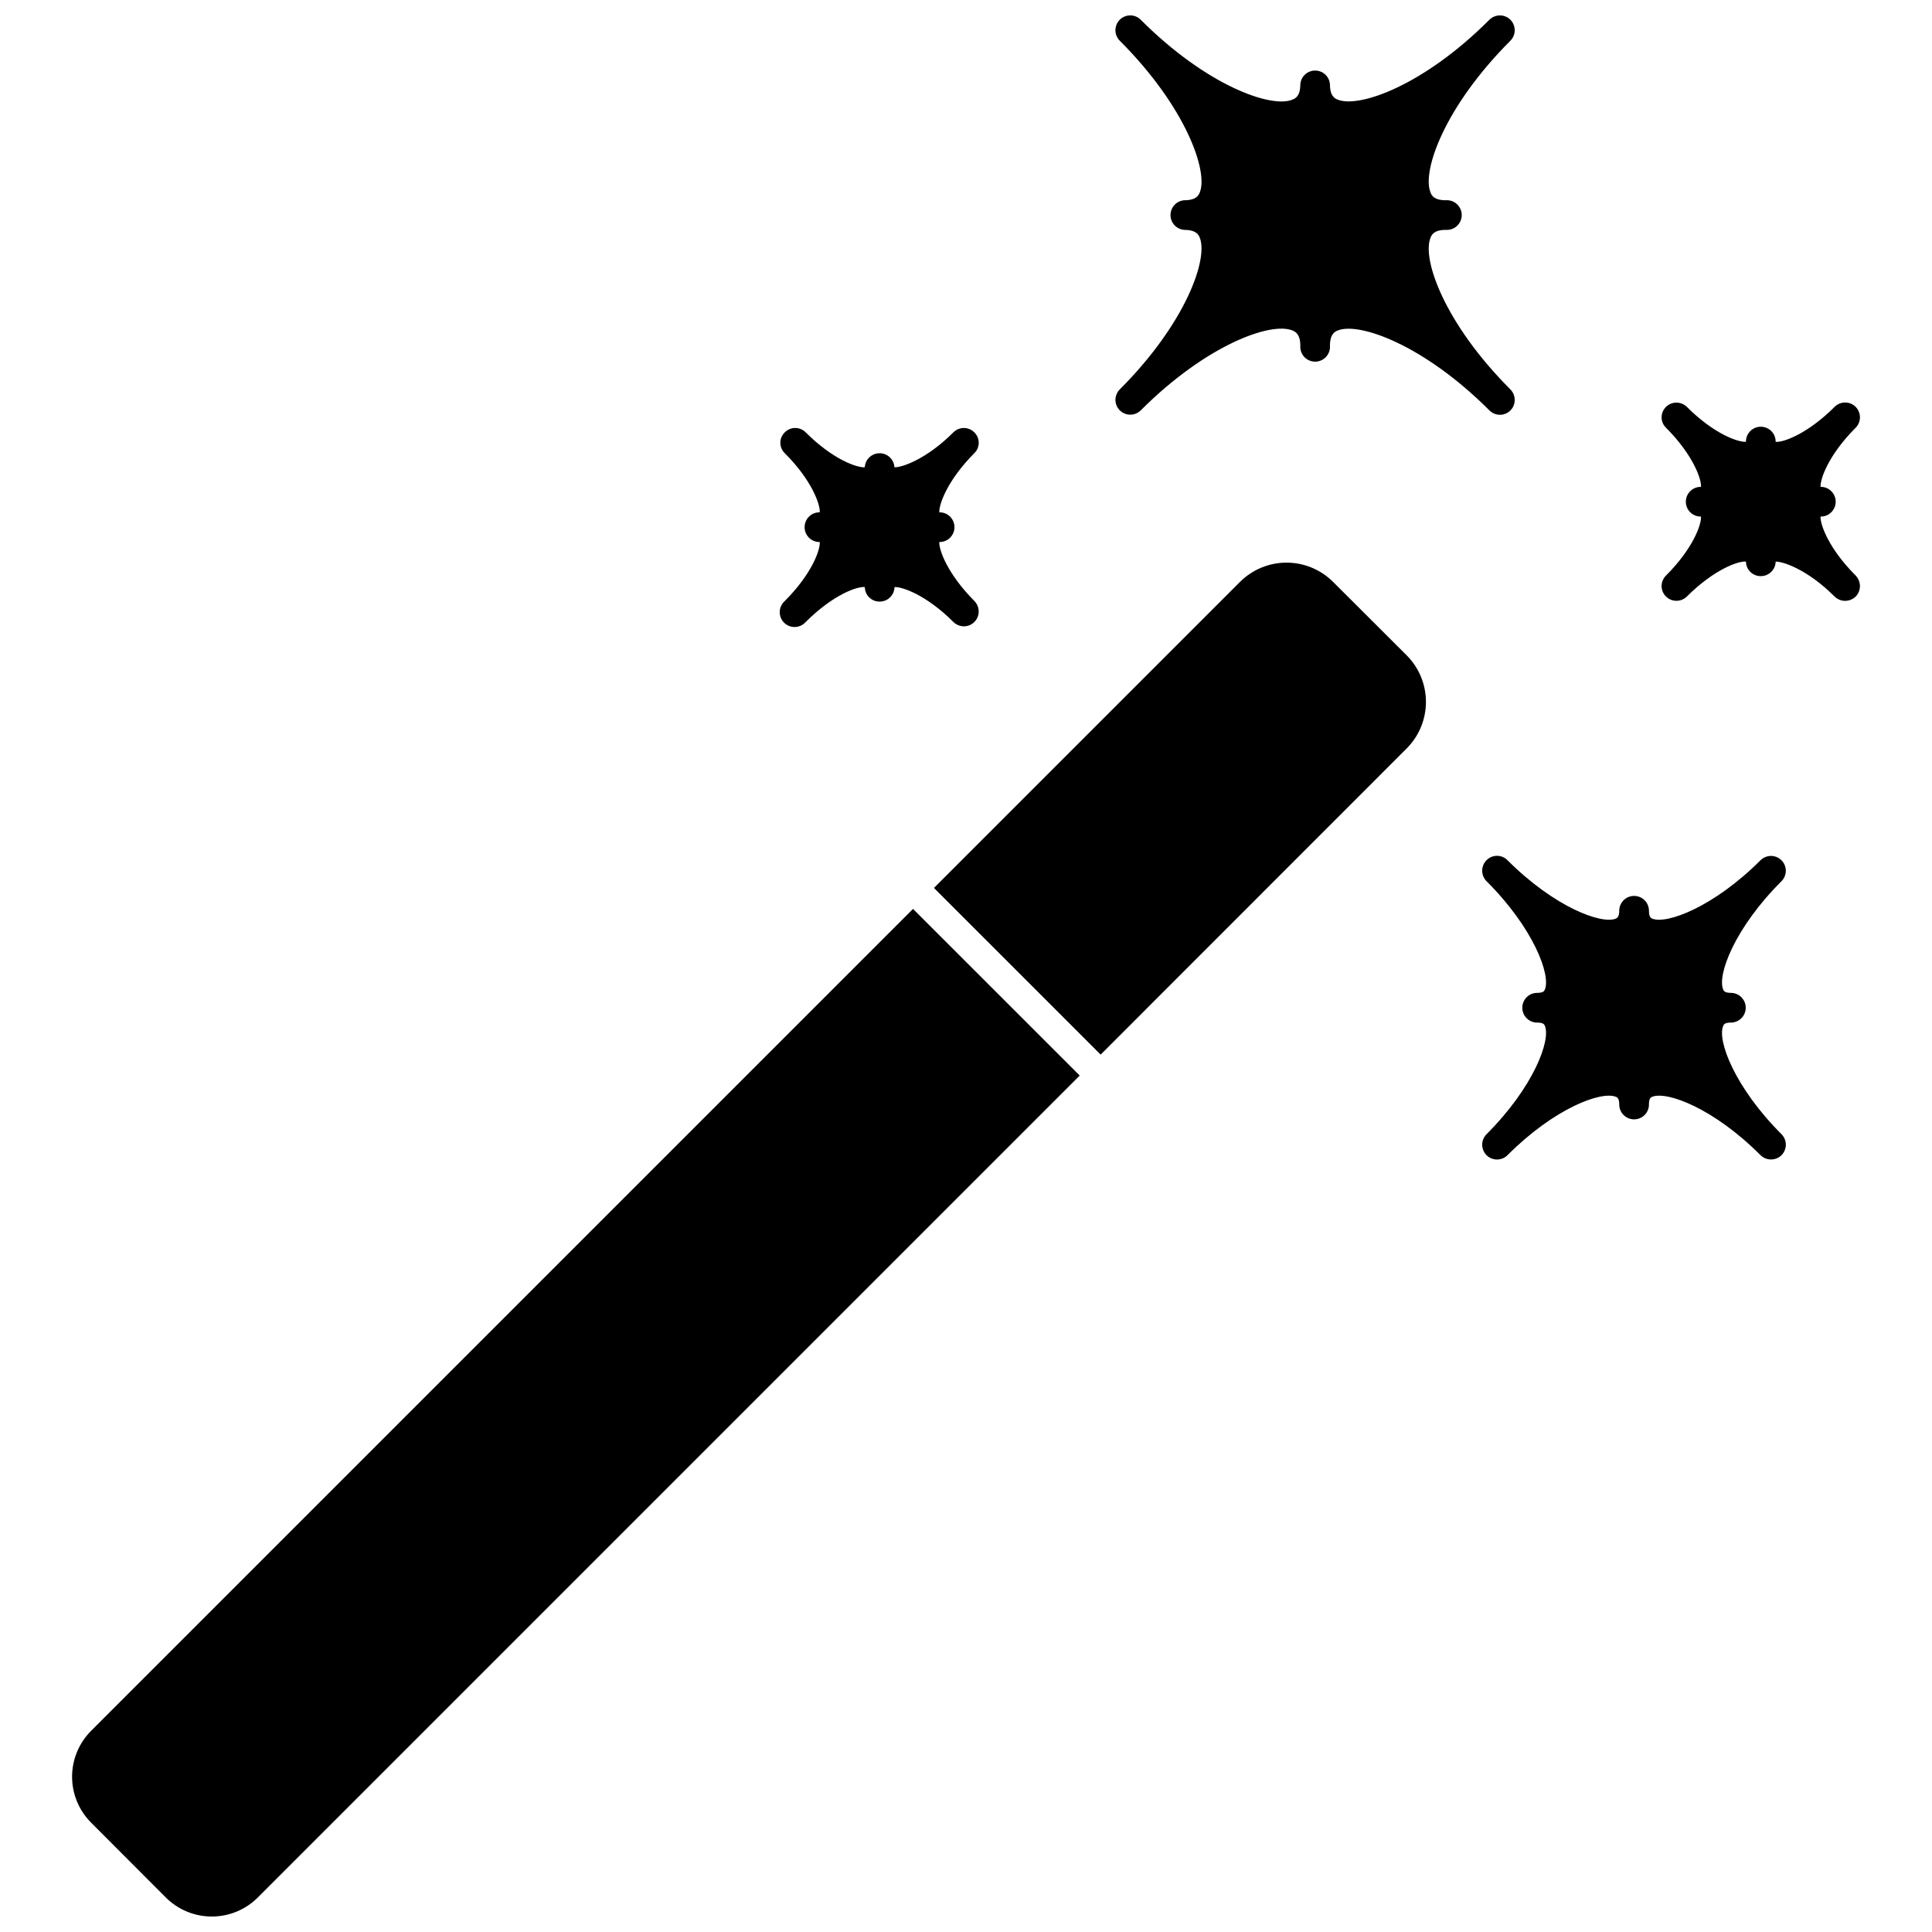
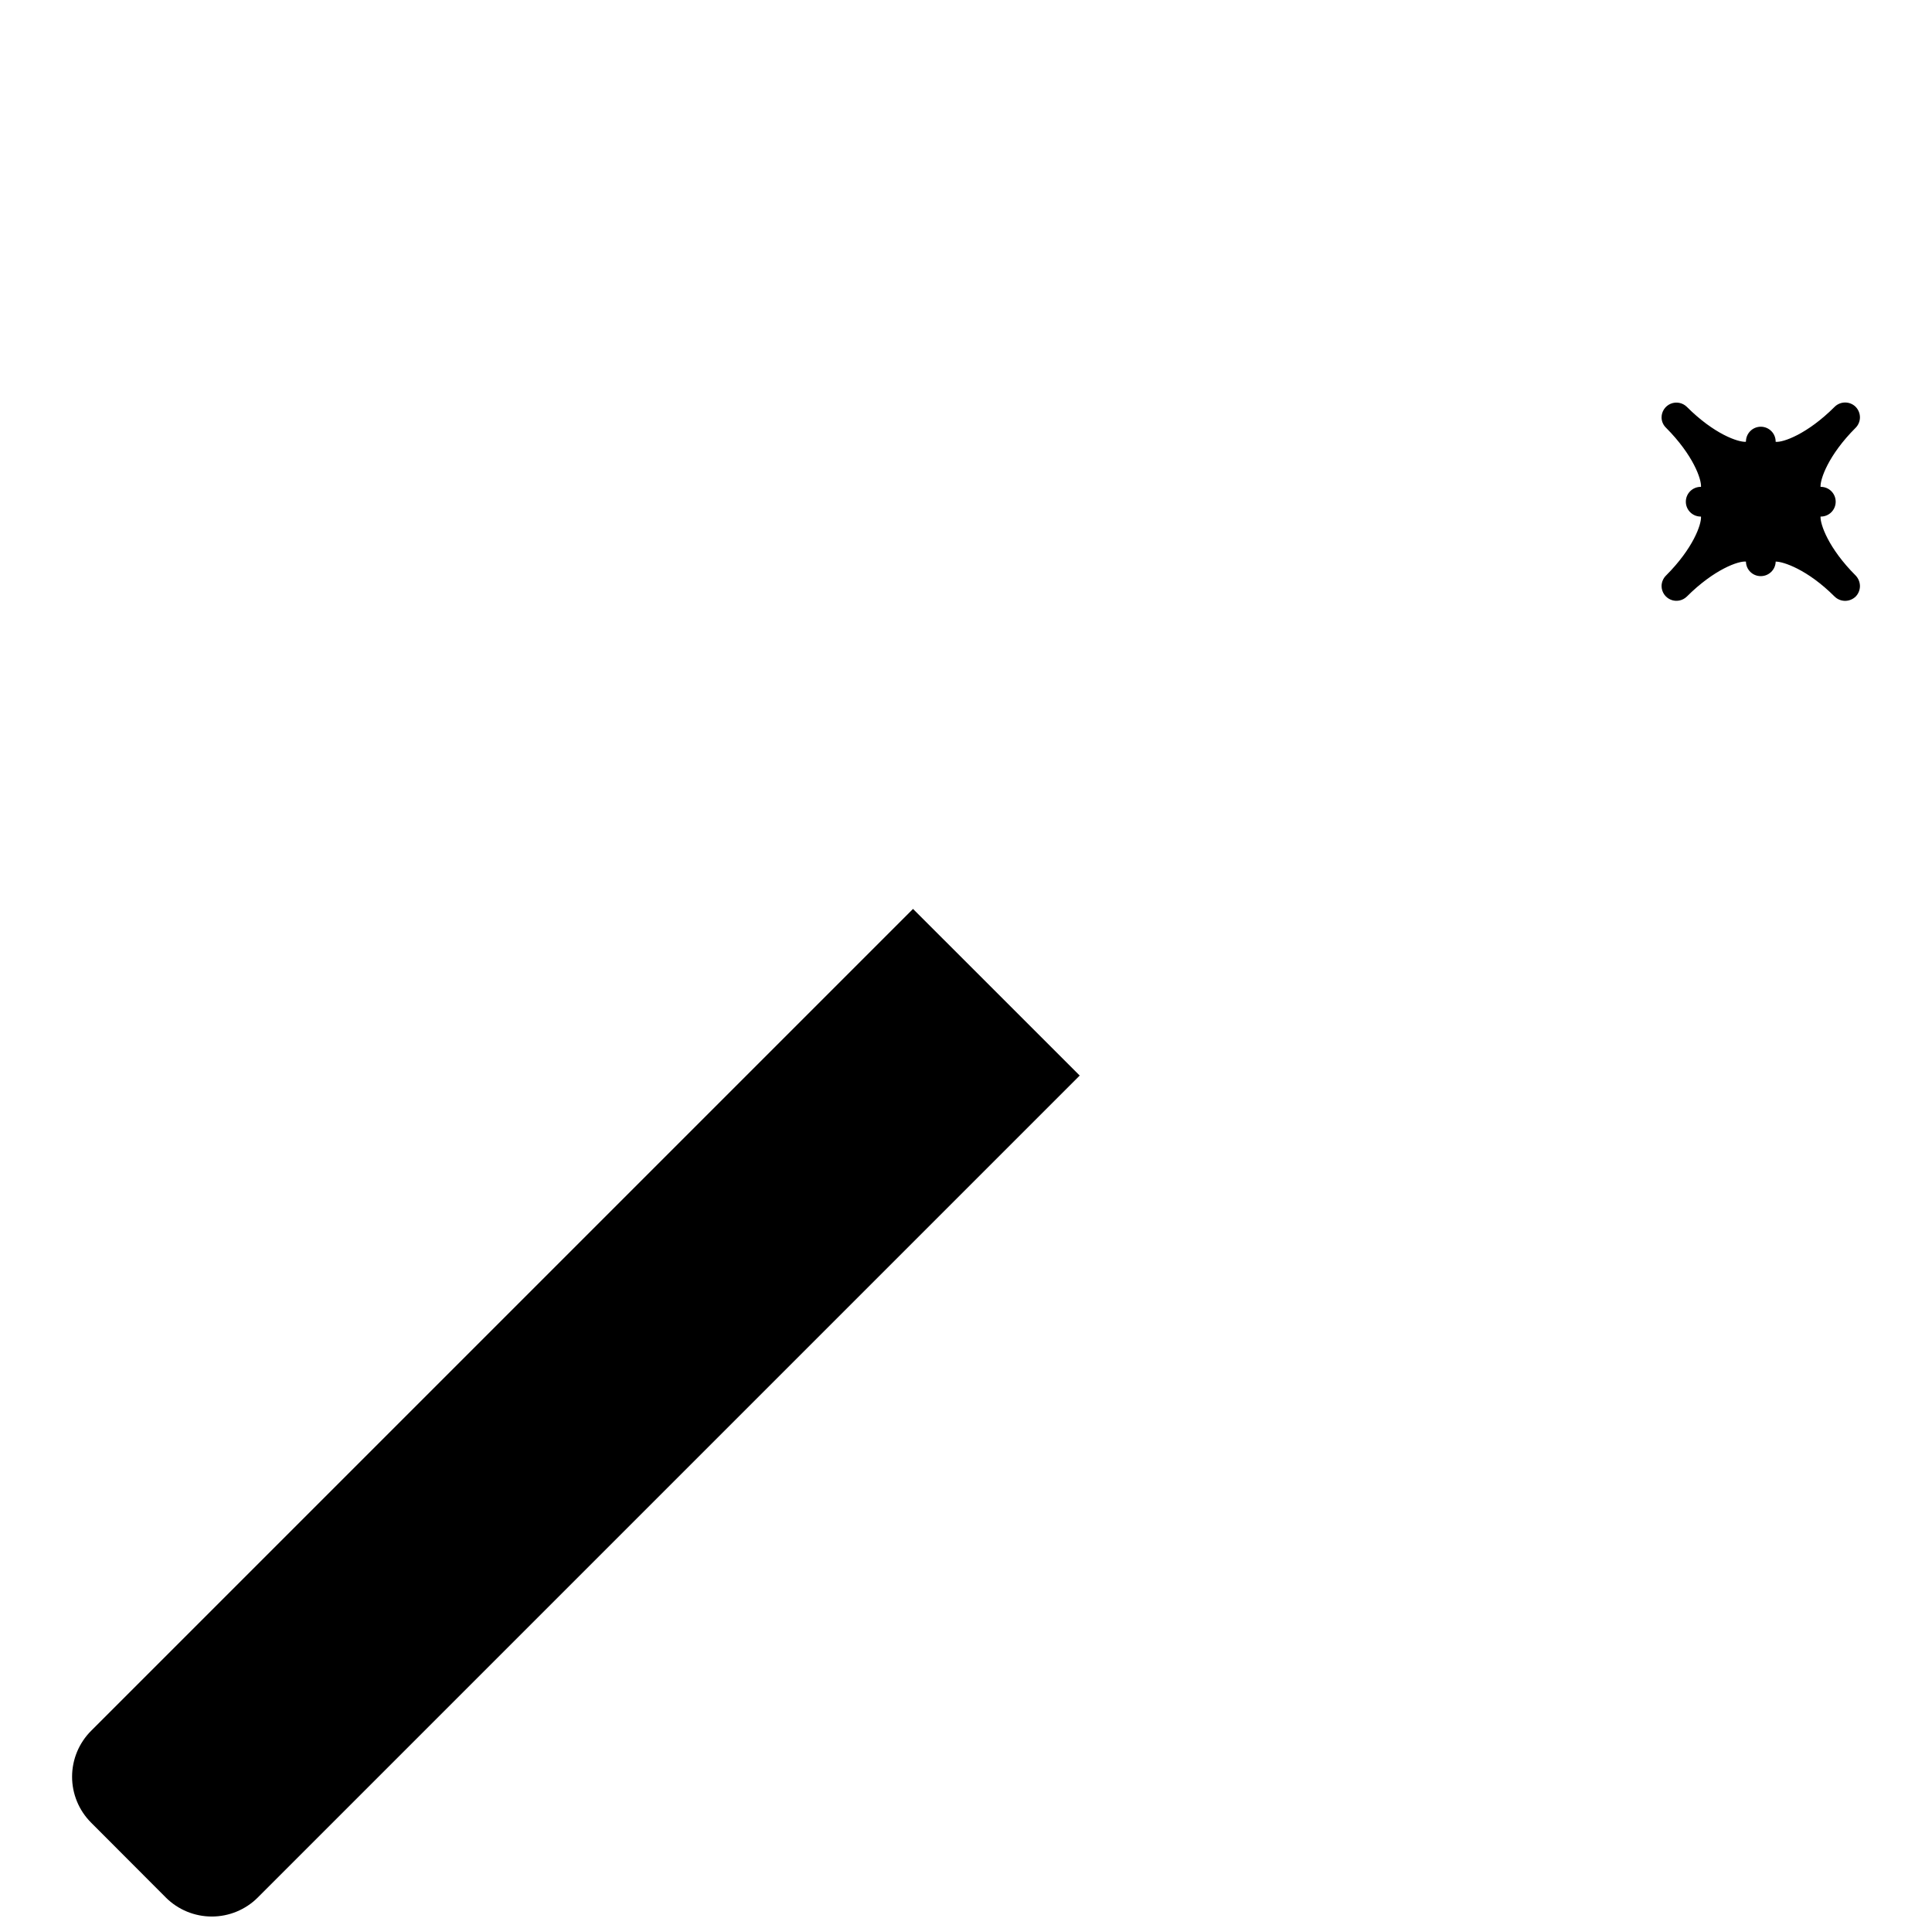
<svg xmlns="http://www.w3.org/2000/svg" width="800px" height="800px" version="1.1" viewBox="144 144 512 512">
  <defs>
    <clipPath id="b">
-       <path d="m439 148.09h107v105.91h-107z" />
-     </clipPath>
+       </clipPath>
    <clipPath id="a">
      <path d="m163 384h268v267.9h-268z" />
    </clipPath>
  </defs>
  <g clip-path="url(#b)">
    <path d="m544.28 247.21c0.723 0.746 1.133 1.746 1.137 2.785 0.008 1.594-0.953 3.035-2.43 3.641-1.477 0.605-3.168 0.254-4.285-0.883-17.434-17.438-34.594-23.48-40.207-21.164-0.668 0.277-2.043 0.863-2.043 4.043v-0.004c0.078 1.09-0.301 2.164-1.047 2.965-0.742 0.797-1.785 1.25-2.879 1.25-1.09 0-2.133-0.453-2.879-1.25-0.746-0.801-1.125-1.875-1.047-2.965 0-3.18-1.414-3.766-2.082-4.043-5.652-2.363-22.77 3.727-40.207 21.164v0.004c-1.121 1.117-2.805 1.453-4.273 0.852-1.465-0.602-2.426-2.023-2.441-3.609 0.008-1.039 0.414-2.039 1.141-2.785 17.473-17.473 23.52-34.59 21.203-40.246-0.277-0.668-0.867-2.043-4.086-2.043h0.004c-2.062-0.145-3.66-1.859-3.66-3.926 0-2.066 1.598-3.781 3.66-3.926 3.219 0 3.809-1.375 4.086-2.043 2.312-5.652-3.731-22.77-21.203-40.246h-0.004c-0.727-0.734-1.137-1.723-1.141-2.754 0.004-1.043 0.414-2.043 1.141-2.789 0.742-0.738 1.742-1.156 2.789-1.156 1.047 0 2.047 0.418 2.785 1.156 17.438 17.473 34.594 23.52 40.207 21.164 0.668-0.277 2.082-0.828 2.082-4.047 0.145-2.059 1.859-3.656 3.926-3.656 2.066 0 3.781 1.598 3.926 3.656 0 3.219 1.375 3.769 2.043 4.047 5.613 2.312 22.773-3.691 40.207-21.164 1.543-1.531 4.035-1.531 5.578 0 0.727 0.746 1.133 1.746 1.137 2.789-0.004 1.031-0.41 2.019-1.137 2.754-17.477 17.477-23.523 34.594-21.164 40.246 0.23 0.668 0.824 2.043 4.043 2.043 1.09-0.078 2.16 0.301 2.961 1.047 0.797 0.742 1.254 1.785 1.254 2.879s-0.457 2.137-1.254 2.879c-0.801 0.746-1.871 1.125-2.961 1.047-3.219 0-3.769 1.375-4.043 2.043-2.359 5.656 3.688 22.773 21.164 40.246z" />
  </g>
-   <path d="m616.13 444.59c0.727 0.734 1.133 1.723 1.137 2.754-0.004 1.043-0.41 2.043-1.137 2.789-1.551 1.516-4.027 1.516-5.578 0-12.445-12.484-24.852-17.039-28.703-15.469-0.316 0.117-0.863 0.355-0.863 2.043h0.004c0 2.172-1.762 3.934-3.938 3.934-2.172 0-3.934-1.762-3.934-3.934 0-1.688-0.59-1.926-0.906-2.043-3.844-1.574-16.254 2.984-28.703 15.469-1.543 1.531-4.031 1.531-5.574 0-0.727-0.75-1.133-1.746-1.141-2.789 0.004-1.031 0.414-2.019 1.141-2.754 12.488-12.488 17.082-24.895 15.473-28.734-0.117-0.312-0.355-0.863-2.043-0.863v0.004c-2.176 0-3.938-1.762-3.938-3.938 0-2.172 1.762-3.938 3.938-3.938 1.688 0 1.926-0.551 2.043-0.906 1.609-3.805-2.984-16.254-15.473-28.703v0.004c-0.727-0.746-1.133-1.746-1.141-2.785 0.004-1.031 0.414-2.023 1.141-2.758 0.73-0.75 1.738-1.176 2.789-1.176 1.047 0 2.055 0.426 2.785 1.176 12.445 12.445 24.891 17.039 28.703 15.469 0.316-0.156 0.906-0.395 0.906-2.082 0-2.172 1.762-3.934 3.934-3.934 2.176 0 3.938 1.762 3.938 3.934 0 1.688 0.547 1.926 0.863 2.082 3.769 1.574 16.254-3.023 28.703-15.469h-0.004c1.125-1.117 2.809-1.453 4.273-0.852 1.465 0.602 2.43 2.023 2.441 3.609-0.004 1.039-0.41 2.039-1.137 2.785-12.484 12.445-17.078 24.895-15.469 28.703 0.117 0.316 0.352 0.906 2.039 0.906v-0.004c2.172 0 3.938 1.766 3.938 3.938 0 2.176-1.766 3.938-3.938 3.938-1.688 0-1.922 0.551-2.039 0.902-1.609 3.781 2.984 16.203 15.469 28.691z" />
  <path d="m635.77 296.52c0.719 0.754 1.125 1.75 1.137 2.793-0.004 1.039-0.41 2.039-1.137 2.785-0.75 0.723-1.75 1.129-2.789 1.137-1.043-0.004-2.043-0.41-2.789-1.137-7.223-7.227-13.703-9.305-15.625-9.266v0.117c-0.109 2.094-1.84 3.731-3.938 3.731-2.144 0.02-3.906-1.699-3.934-3.848-1.926-0.234-8.441 2.039-15.668 9.266h-0.004c-1.129 1.105-2.809 1.43-4.266 0.824-1.461-0.609-2.414-2.031-2.426-3.609 0.012-1.051 0.438-2.055 1.184-2.793 7.188-7.184 9.422-13.582 9.266-15.625h-0.16c-2.172-0.043-3.898-1.84-3.856-4.016 0.043-2.172 1.84-3.898 4.016-3.856 0.156-2.004-2.043-8.402-9.266-15.664-0.754-0.723-1.18-1.715-1.184-2.758 0.012-1.578 0.965-3 2.426-3.609 1.457-0.605 3.137-0.281 4.266 0.824 7.227 7.227 13.586 9.383 15.629 9.266h0.004c0.027-0.031 0.043-0.074 0.039-0.117 0.031-2.172 1.816-3.91 3.992-3.879 2.172 0.035 3.91 1.82 3.879 3.996 1.926 0.234 8.402-2.039 15.625-9.266 1.543-1.531 4.035-1.531 5.578 0 0.723 0.746 1.133 1.746 1.137 2.785-0.004 1.031-0.41 2.023-1.137 2.758-7.227 7.223-9.422 13.621-9.305 15.664h0.152c2.176 0.043 3.902 1.84 3.859 4.012-0.043 2.176-1.84 3.902-4.012 3.859-0.121 2.004 2.074 8.402 9.305 15.625z" />
-   <path d="m402.22 303.27c1.117 1.125 1.457 2.809 0.855 4.273-0.602 1.469-2.027 2.43-3.609 2.441-1.043-0.004-2.039-0.41-2.789-1.137-7.223-7.227-13.66-9.383-15.625-9.266v0.113c-0.109 2.094-1.84 3.734-3.938 3.734-2.144 0.02-3.906-1.699-3.934-3.848-2.004-0.234-8.441 2.039-15.668 9.266h-0.004c-0.723 0.812-1.746 1.289-2.832 1.316-1.086 0.031-2.137-0.391-2.898-1.16-0.766-0.773-1.18-1.824-1.141-2.91 0.035-1.086 0.523-2.106 1.34-2.824 7.184-7.184 9.422-13.582 9.266-15.625h-0.16c-2.172-0.043-3.898-1.84-3.856-4.016 0.043-2.172 1.84-3.898 4.016-3.856 0.156-2.004-2.043-8.441-9.266-15.664-0.754-0.727-1.18-1.727-1.18-2.769 0-1.047 0.426-2.047 1.18-2.769 0.73-0.734 1.727-1.148 2.766-1.148 1.039 0 2.035 0.414 2.766 1.148 7.227 7.227 13.586 9.383 15.629 9.266 0-0.039 0.039-0.078 0.039-0.117h0.004c0.172-2.062 1.91-3.637 3.981-3.606 2.066 0.031 3.758 1.656 3.871 3.723 1.887 0.078 8.402-2.039 15.625-9.266 0.734-0.734 1.73-1.148 2.769-1.148 1.039 0 2.035 0.414 2.769 1.148 0.75 0.723 1.176 1.723 1.176 2.769 0 1.043-0.426 2.043-1.176 2.769-7.188 7.223-9.387 13.621-9.27 15.664h0.156c2.176 0.043 3.902 1.84 3.859 4.016-0.043 2.172-1.844 3.898-4.016 3.856-0.133 2.004 2.106 8.402 9.293 15.625z" />
  <g clip-path="url(#a)">
    <path d="m385.96 384.87-217.83 217.83c-3.219 3.227-5.027 7.598-5.027 12.152 0 4.559 1.809 8.926 5.027 12.152l19.828 19.867v0.004c3.234 3.219 7.609 5.023 12.172 5.023s8.938-1.805 12.168-5.023l217.84-217.84z" />
  </g>
-   <path d="m516.79 317.68-19.516-19.477v0.004c-3.273-3.269-7.707-5.102-12.328-5.102-4.625 0-9.059 1.832-12.332 5.102l-81.109 81.109 44.176 44.168 81.109-81.145c3.266-3.273 5.098-7.707 5.098-12.328 0-4.625-1.832-9.059-5.098-12.332z" />
</svg>